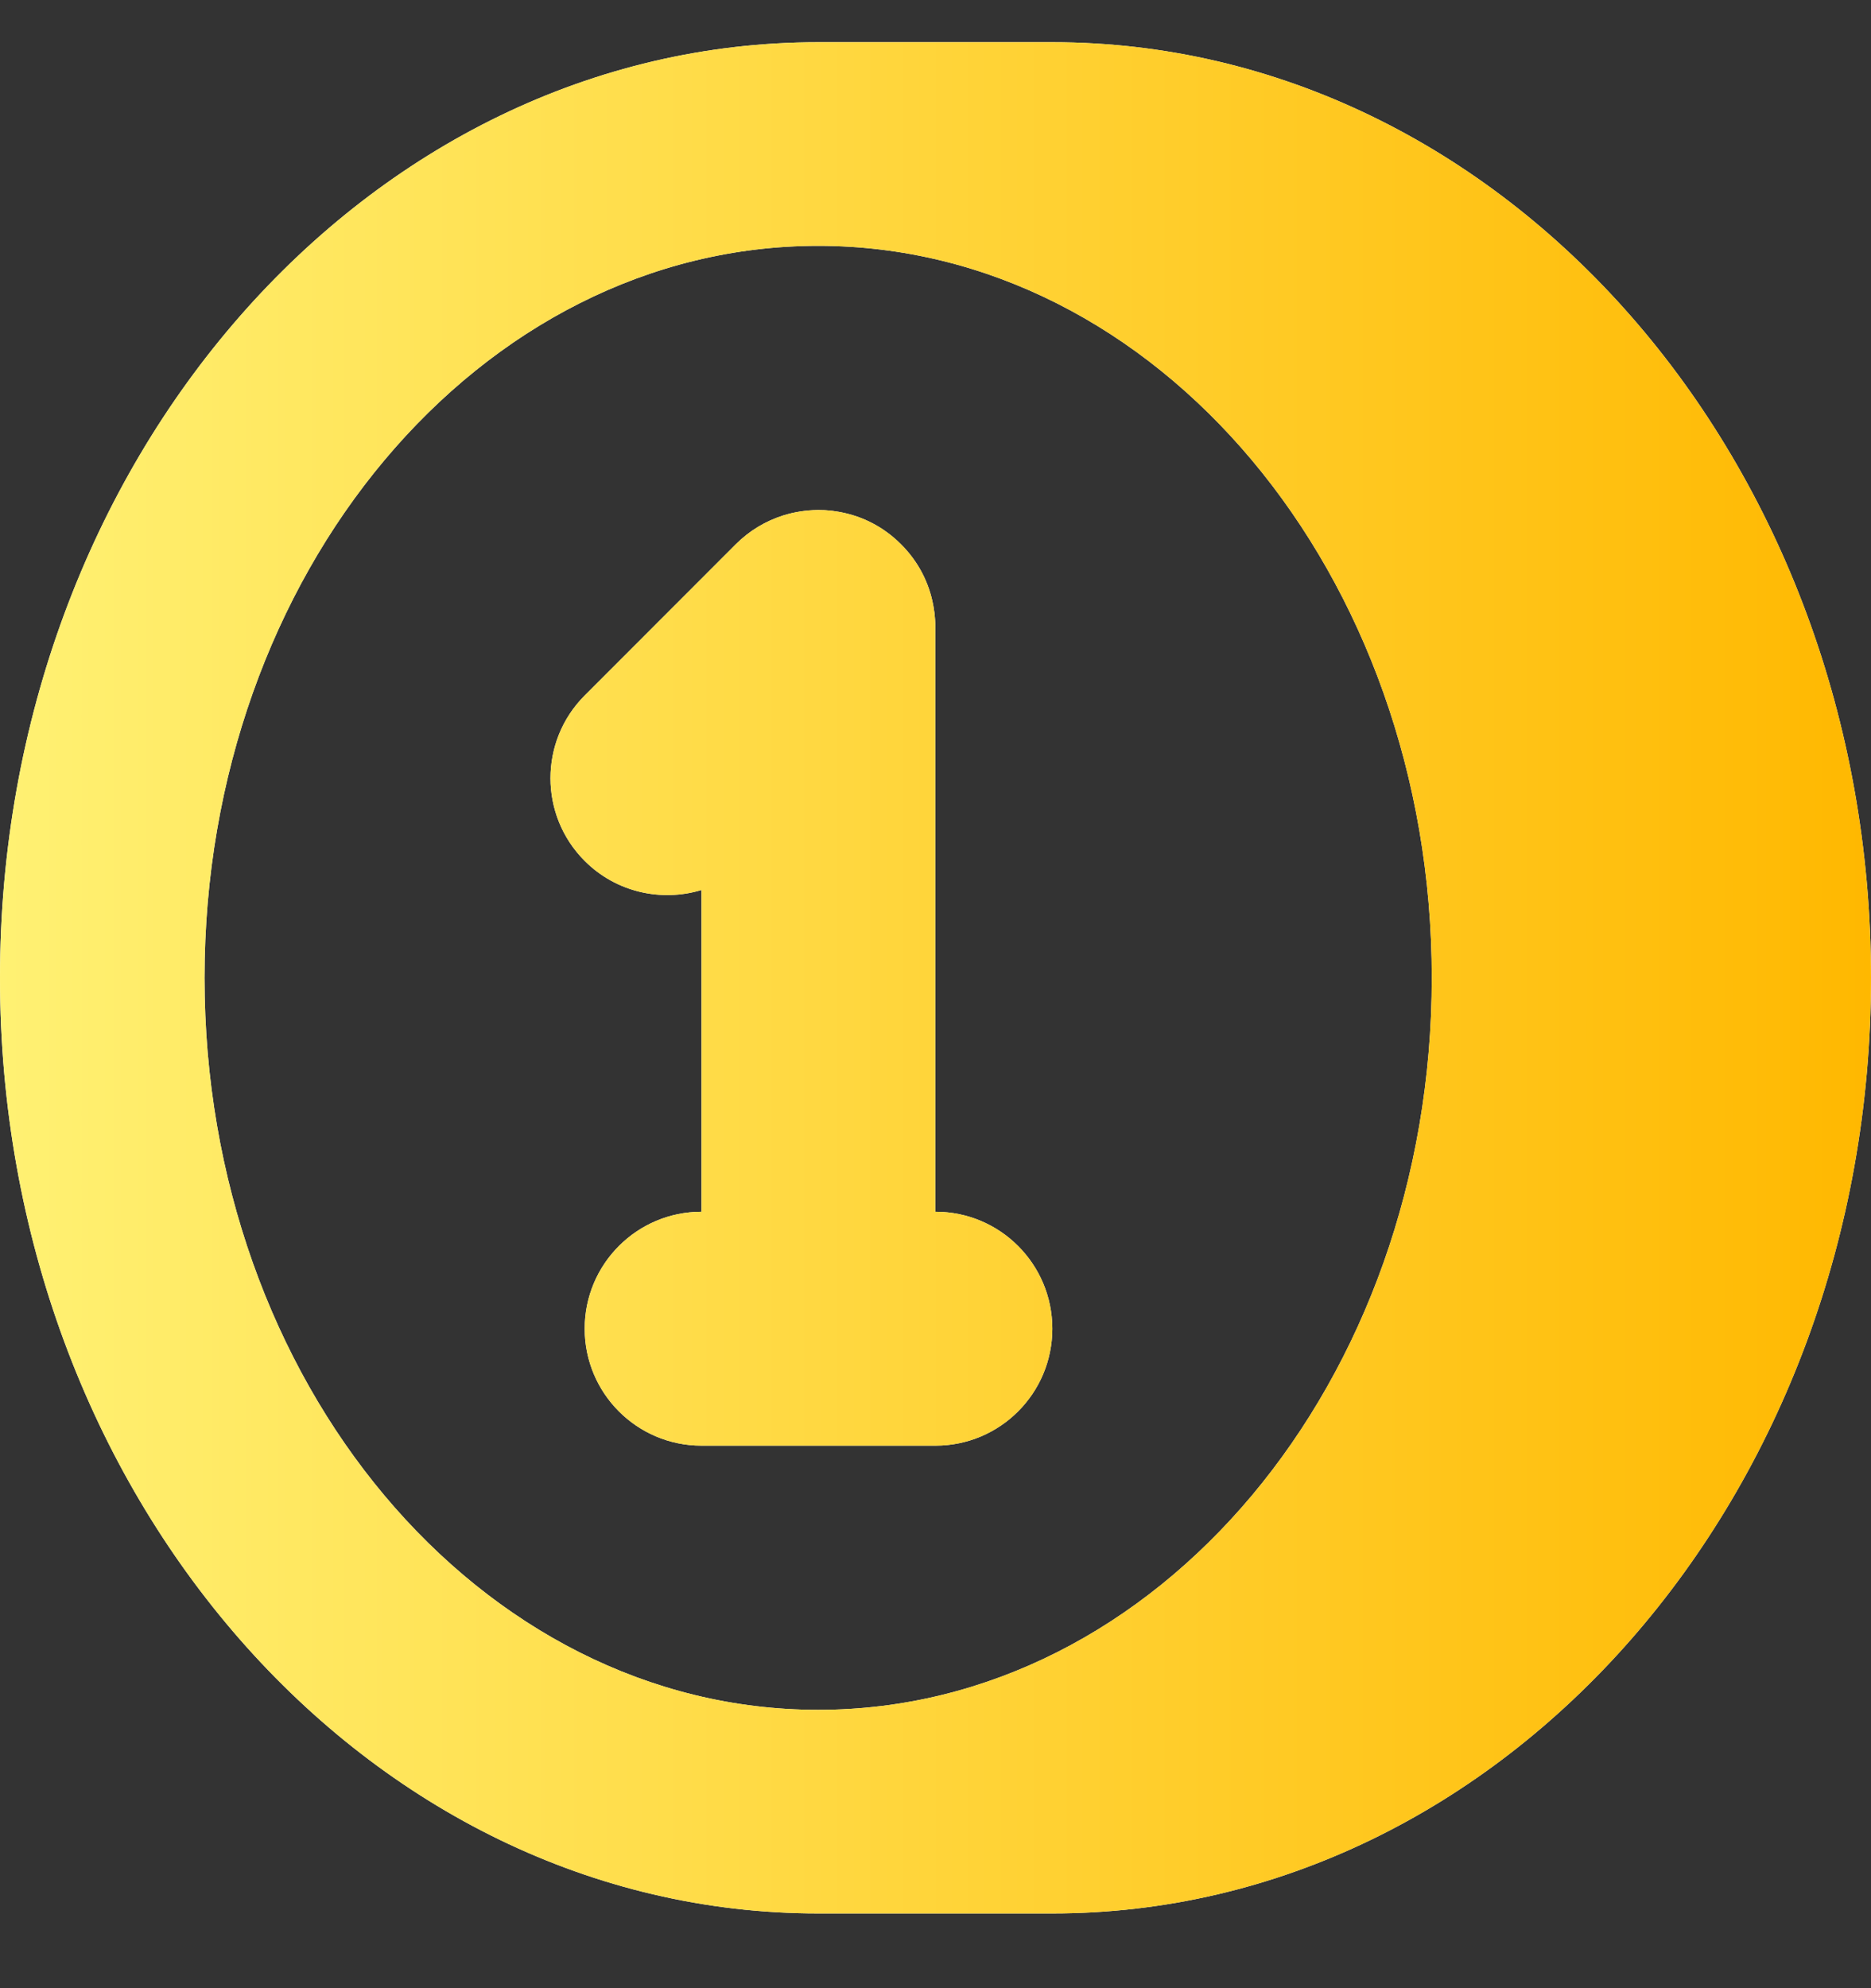
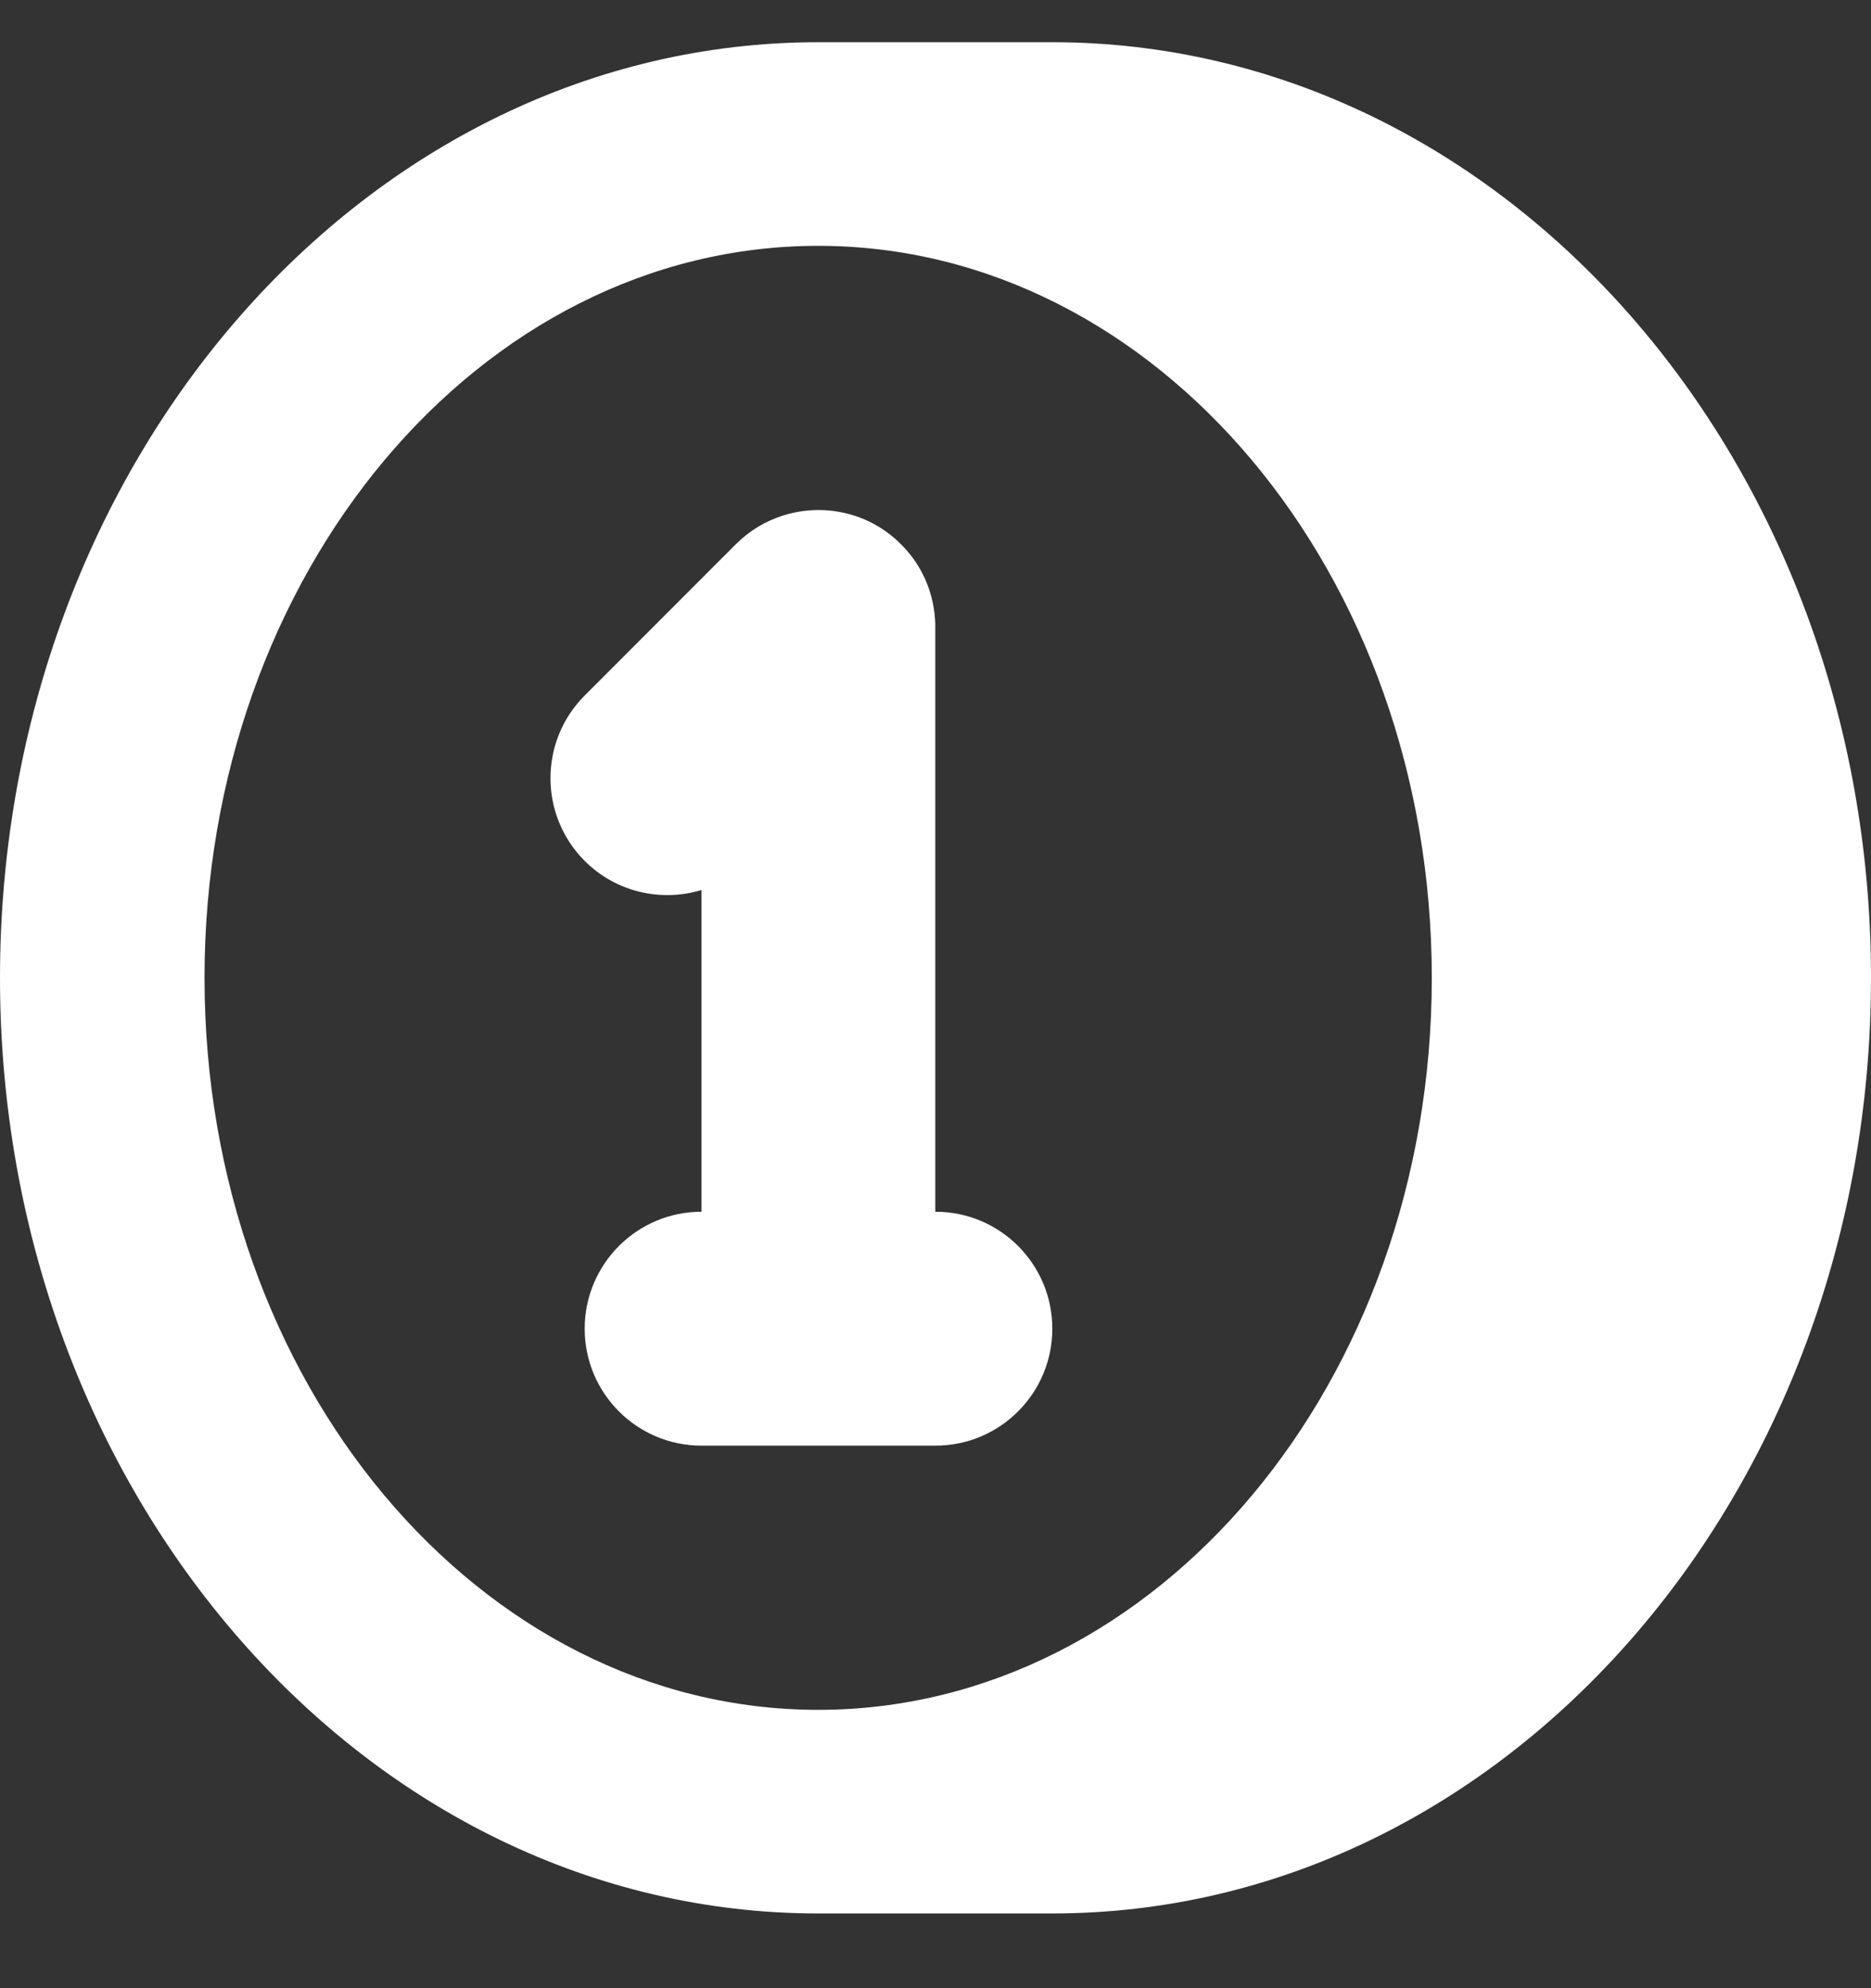
<svg xmlns="http://www.w3.org/2000/svg" width="16" height="17" viewBox="0 0 16 17" fill="none">
  <rect x="0" y="0" width="16" height="17" fill="#333333" stroke="none" />
  <path fill-rule="evenodd" clip-rule="evenodd" d="M8.999 16.361H6.997C3.135 16.361 0 12.776 0 8.361C0 3.946 3.135 0.361 6.997 0.361H8.999C12.864 0.361 16 3.946 16 8.361C16 12.776 12.864 16.361 8.999 16.361ZM6.997 2.102C9.893 2.102 12.244 4.906 12.244 8.361C12.244 11.816 9.893 14.62 6.997 14.62C4.1 14.62 1.749 11.816 1.749 8.361C1.749 4.906 4.1 2.102 6.997 2.102ZM8 12.361H5.999C5.447 12.361 5 11.913 5 11.361C5 10.809 5.447 10.361 5.999 10.361V7.61C5.657 7.714 5.269 7.631 5 7.361C4.61 6.971 4.61 6.337 5 5.947L6.292 4.654C6.409 4.537 6.548 4.455 6.696 4.408L6.697 4.407H6.699C6.792 4.378 6.891 4.362 6.992 4.361H6.998L7.048 4.362L7.064 4.363C7.099 4.365 7.132 4.369 7.165 4.375L7.182 4.378C7.374 4.413 7.557 4.505 7.705 4.654C7.854 4.802 7.946 4.985 7.981 5.177L7.984 5.194C7.99 5.227 7.994 5.26 7.996 5.295L7.998 5.331V10.361H8C8.552 10.361 8.999 10.809 8.999 11.361C8.999 11.913 8.552 12.361 8 12.361Z" fill="white" />
-   <path fill-rule="evenodd" clip-rule="evenodd" d="M8.999 16.361H6.997C3.135 16.361 0 12.776 0 8.361C0 3.946 3.135 0.361 6.997 0.361H8.999C12.864 0.361 16 3.946 16 8.361C16 12.776 12.864 16.361 8.999 16.361ZM6.997 2.102C9.893 2.102 12.244 4.906 12.244 8.361C12.244 11.816 9.893 14.62 6.997 14.62C4.1 14.62 1.749 11.816 1.749 8.361C1.749 4.906 4.1 2.102 6.997 2.102ZM8 12.361H5.999C5.447 12.361 5 11.913 5 11.361C5 10.809 5.447 10.361 5.999 10.361V7.61C5.657 7.714 5.269 7.631 5 7.361C4.61 6.971 4.61 6.337 5 5.947L6.292 4.654C6.409 4.537 6.548 4.455 6.696 4.408L6.697 4.407H6.699C6.792 4.378 6.891 4.362 6.992 4.361H6.998L7.048 4.362L7.064 4.363C7.099 4.365 7.132 4.369 7.165 4.375L7.182 4.378C7.374 4.413 7.557 4.505 7.705 4.654C7.854 4.802 7.946 4.985 7.981 5.177L7.984 5.194C7.99 5.227 7.994 5.26 7.996 5.295L7.998 5.331V10.361H8C8.552 10.361 8.999 10.809 8.999 11.361C8.999 11.913 8.552 12.361 8 12.361Z" fill="url(#paint0_linear_266_2978)" />
  <defs>
    <linearGradient id="paint0_linear_266_2978" x1="0" y1="8.361" x2="16" y2="8.361" gradientUnits="userSpaceOnUse">
      <stop stop-color="#FFF173" />
      <stop offset="1" stop-color="#FFB800" />
    </linearGradient>
  </defs>
</svg>